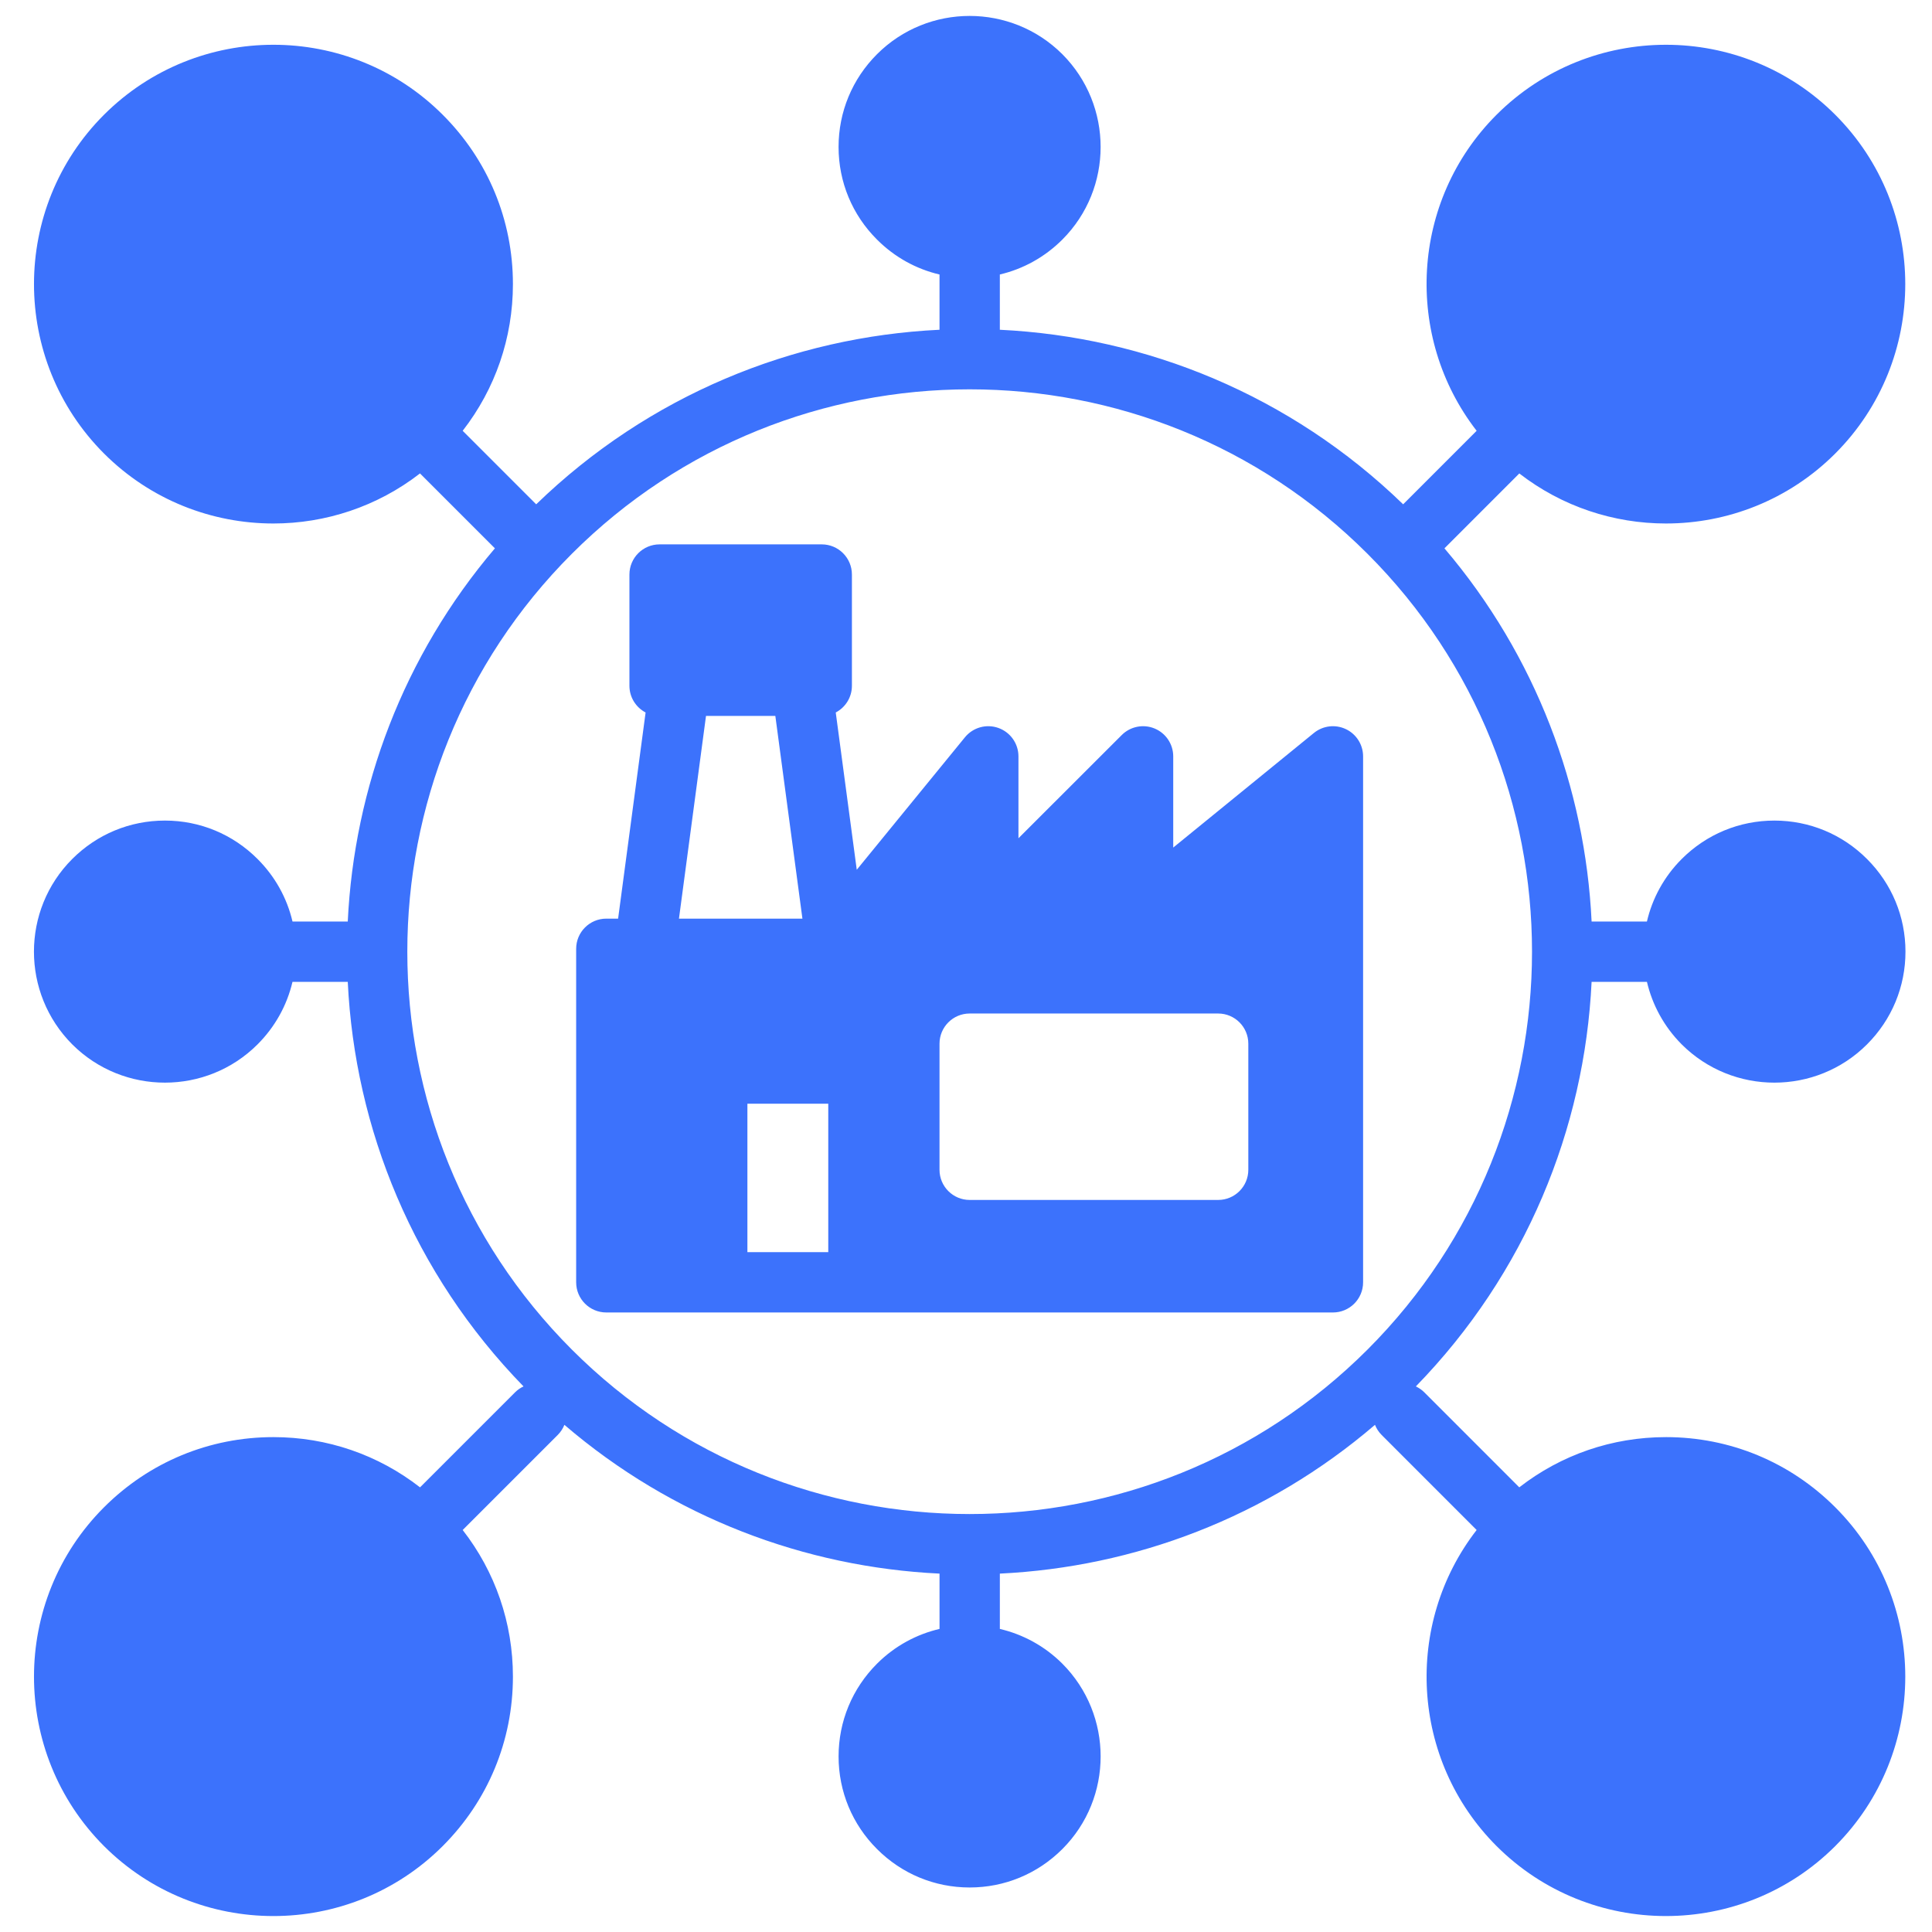
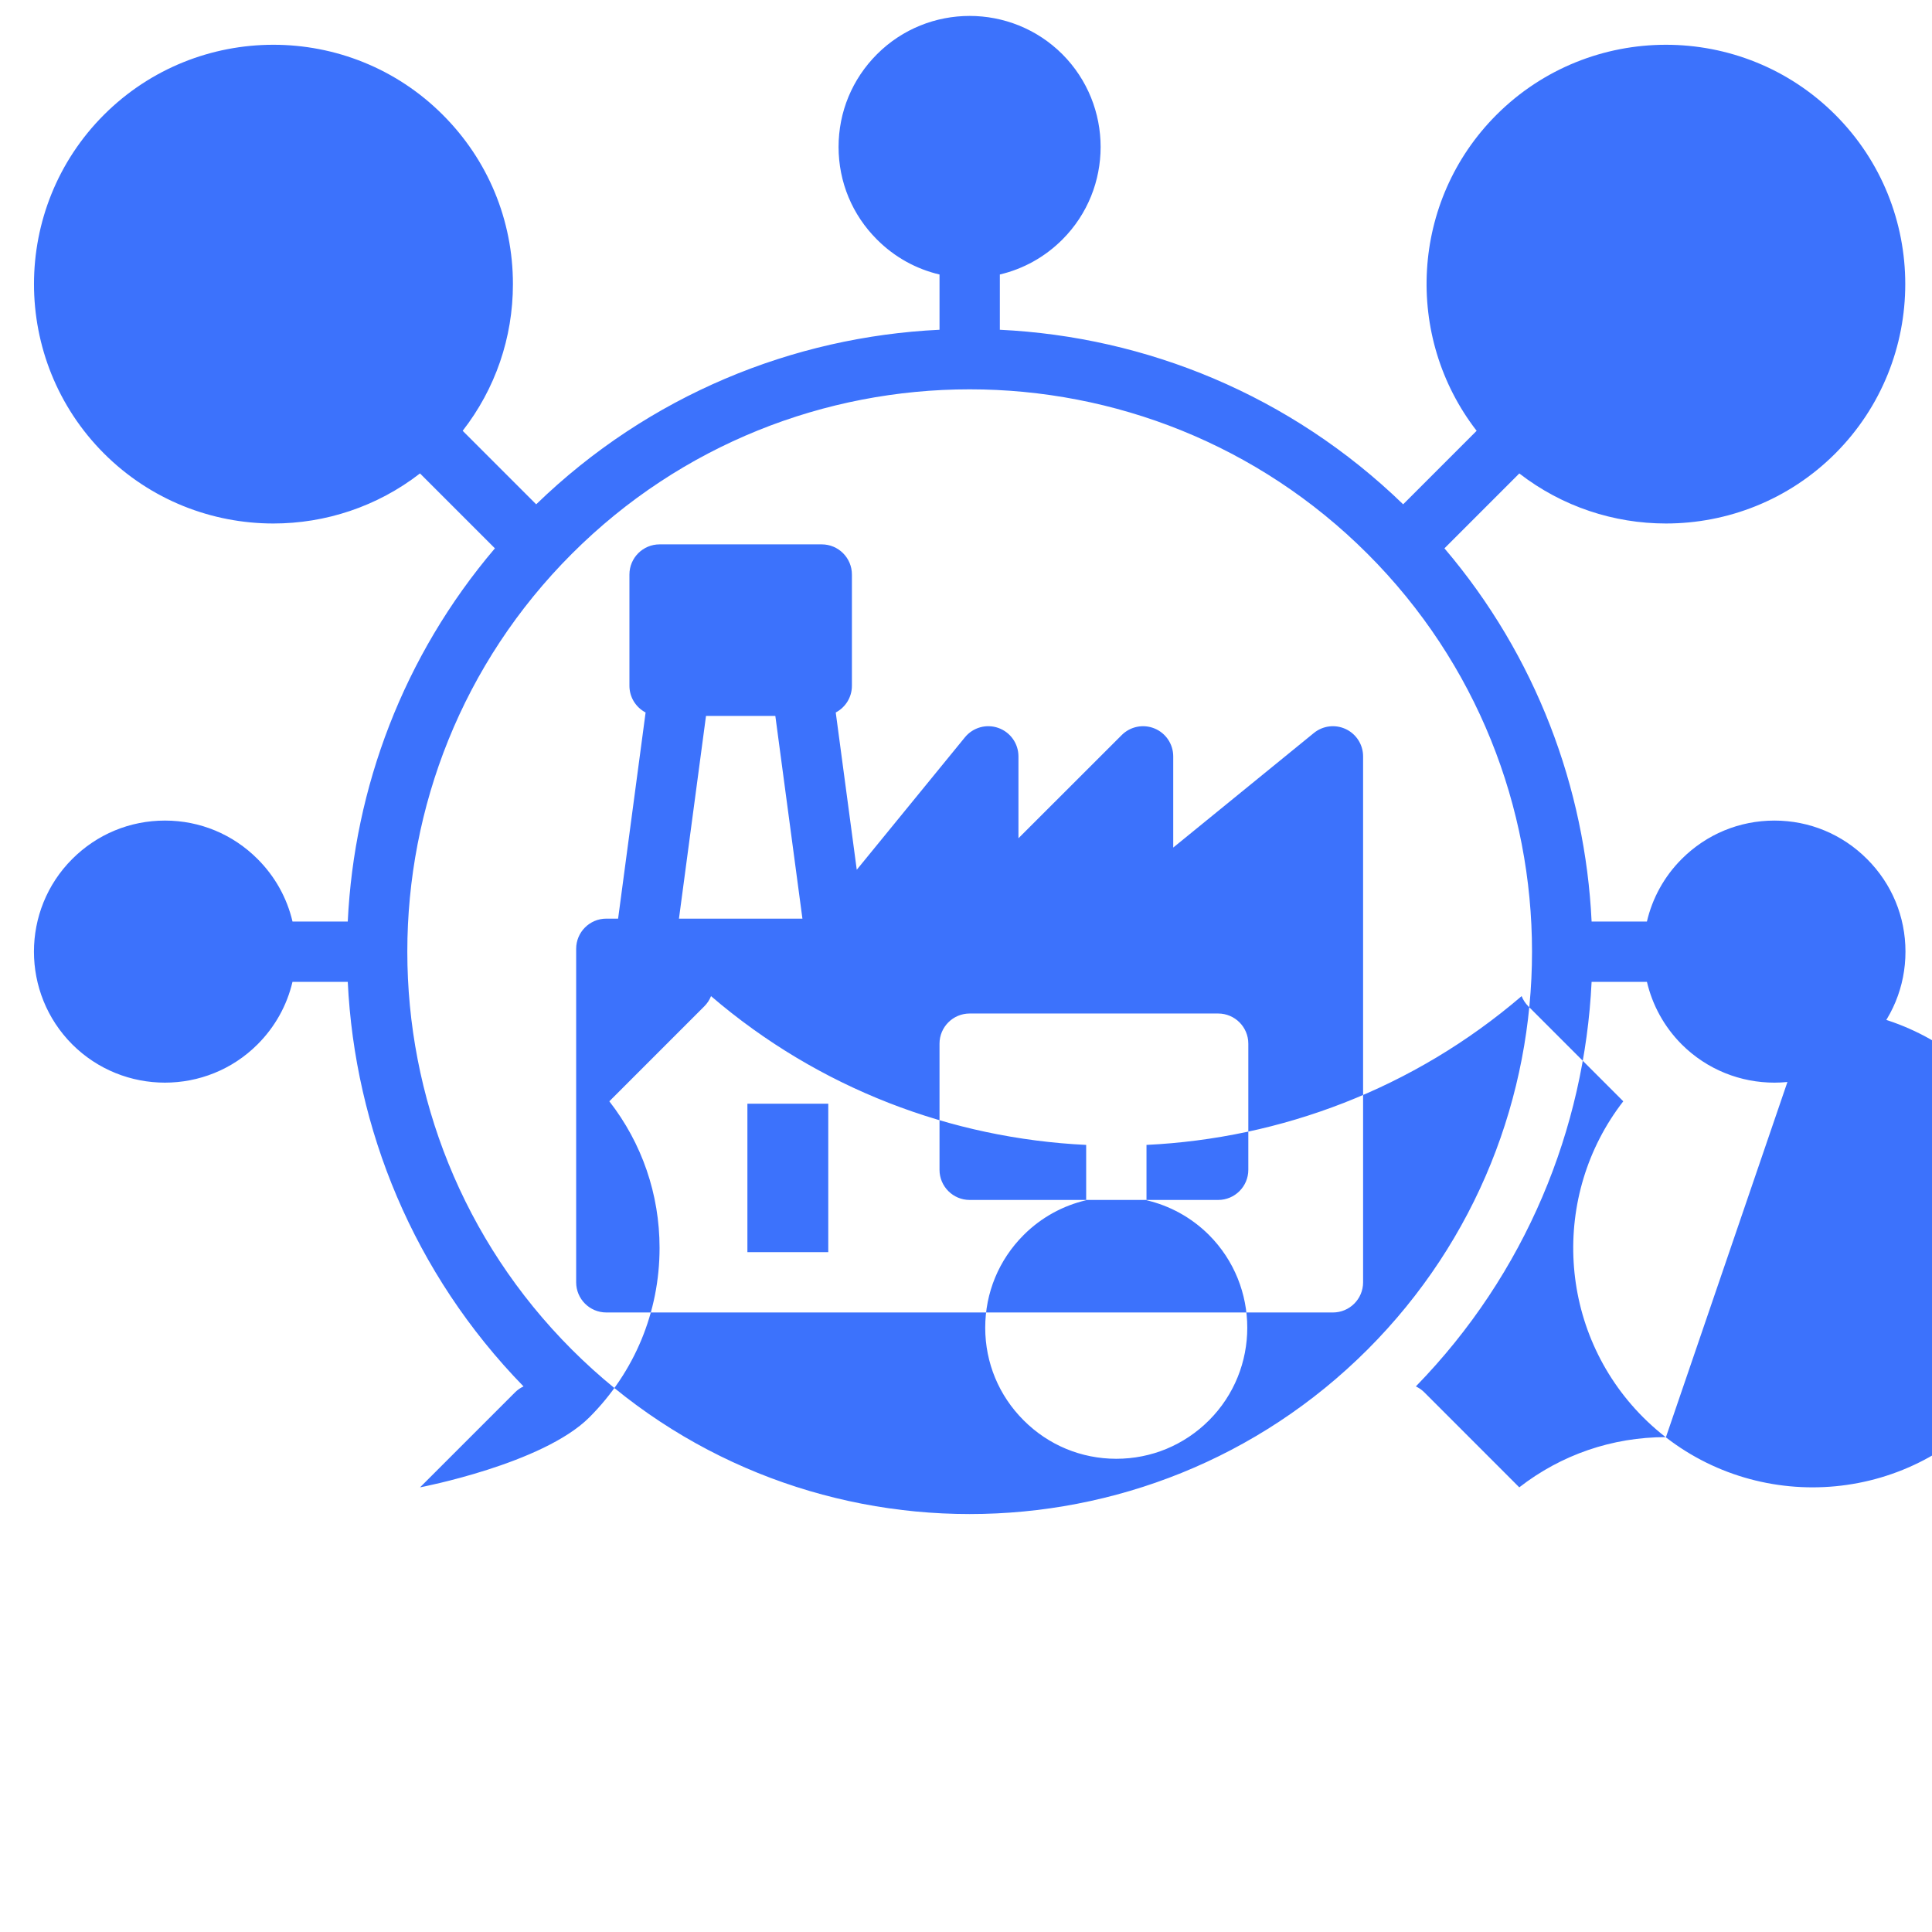
<svg xmlns="http://www.w3.org/2000/svg" id="Layer_1" viewBox="0 0 512 512" fill="#3C72FC" data-name="Layer 1">
-   <path d="m441.493 380.852c-14.255 0-27.787 4.688-38.869 13.308l-25.165-25.175c-.67-.67-1.434-1.188-2.245-1.571 29.173-29.944 44.706-68.305 46.577-107.211h14.664c1.427 6.073 4.496 11.838 9.218 16.573 6.777 6.759 15.67 10.137 24.562 10.137 8.894 0 17.787-3.383 24.549-10.145 6.575-6.575 10.192-15.31 10.186-24.594-.006-9.268-3.623-17.977-10.186-24.525-6.548-6.562-15.258-10.18-24.525-10.187h-.024c-9.275 0-18.001 3.617-24.57 10.187-4.724 4.724-7.793 10.488-9.216 16.565h-14.656c-1.698-35.396-14.701-70.34-38.998-98.899l19.837-19.844c11.398 8.83 25.124 13.262 38.859 13.261 16.254 0 32.51-6.186 44.878-18.554 24.73-24.764 24.729-65.031-.004-89.764-24.732-24.729-65.002-24.734-89.768 0-22.821 22.82-24.568 58.857-5.272 83.753l-19.474 19.482c-29.896-28.968-68.119-44.395-106.883-46.259v-14.646c6.219-1.462 11.93-4.619 16.566-9.255 13.524-13.523 13.527-35.556-.008-49.127-13.556-13.52-35.587-13.516-49.111.008-6.575 6.575-10.192 15.31-10.186 24.594.006 9.271 3.626 17.983 10.178 24.518 4.631 4.644 10.347 7.805 16.574 9.267v14.641c-38.771 1.86-76.997 17.287-106.885 46.261l-19.483-19.483c8.625-11.084 13.316-24.619 13.316-38.879 0-16.955-6.608-32.893-18.609-44.877-24.733-24.729-64.999-24.729-89.764.004-24.733 24.732-24.735 65 .004 89.771 12.381 12.365 28.637 18.547 44.891 18.547 13.736 0 27.463-4.435 38.852-13.268l19.851 19.851c-24.296 28.559-37.299 63.502-38.997 98.898h-14.642c-1.459-6.22-4.616-11.929-9.251-16.558-6.55-6.567-15.262-10.188-24.533-10.194h-.024c-9.275 0-18.001 3.617-24.57 10.187-13.523 13.523-13.527 35.555.008 49.127 6.777 6.759 15.67 10.137 24.562 10.137 8.894 0 17.787-3.382 24.549-10.145 4.636-4.636 7.793-10.347 9.255-16.565h14.647c1.871 38.906 17.404 77.267 46.577 107.211-.811.382-1.574.9-2.244 1.57l-25.181 25.181c-11.073-8.623-24.602-13.313-38.86-13.313-16.953 0-32.897 6.607-44.895 18.604-24.733 24.733-24.734 65.001.003 89.771 12.382 12.365 28.637 18.548 44.891 18.548s32.507-6.185 44.874-18.552c11.998-11.997 18.605-27.941 18.605-44.894 0-14.258-4.69-27.787-13.313-38.861l25.181-25.181c.792-.792 1.382-1.711 1.772-2.69 28.653 24.578 63.806 37.72 99.414 39.427v14.656c-6.077 1.424-11.841 4.493-16.566 9.217-6.575 6.575-10.192 15.31-10.186 24.594.006 9.271 3.626 17.983 10.178 24.518 6.55 6.567 15.262 10.188 24.533 10.194h.024c9.275 0 18.001-3.617 24.57-10.187 13.524-13.523 13.527-35.555-.008-49.127-4.728-4.715-10.488-7.78-16.558-9.205v-14.661c35.602-1.712 70.754-14.855 99.413-39.428.39.979.979 1.898 1.771 2.691l25.17 25.18c-19.292 24.866-17.546 60.905 5.279 83.76 12.382 12.365 28.635 18.548 44.89 18.547s32.51-6.186 44.878-18.555c24.729-24.761 24.728-65.026 0-89.76-11.984-12-27.922-18.608-44.877-18.608zm-79.079-23.207c-58.153 58.125-152.751 58.127-210.875.002-58.126-58.152-58.126-152.751-.001-210.876 29.062-29.062 67.243-43.594 105.427-43.594s76.373 14.532 105.449 43.595c58.114 58.126 58.12 152.727 0 210.873zm-5.744-164.417c-2.787-1.325-6.088-.927-8.479 1.022l-37.272 30.363v-24.166c0-3.232-1.947-6.147-4.933-7.385-2.987-1.237-6.424-.555-8.711 1.73l-27.374 27.354v-21.699c0-3.38-2.126-6.395-5.31-7.529-3.184-1.137-6.737-.146-8.875 2.474l-28.665 35.104-5.569-41.68c2.546-1.337 4.284-4.003 4.284-7.078v-29.48c0-4.415-3.579-7.994-7.994-7.994h-42.973c-4.415 0-7.994 3.579-7.994 7.994v29.48c0 3.076 1.739 5.742 4.286 7.079l-7.287 54.631h-3.122c-4.415 0-7.994 3.579-7.994 7.994v88.384c0 4.415 3.579 7.994 7.994 7.994h192.558c4.415 0 7.994-3.579 7.994-7.994v-139.378c0-3.086-1.776-5.896-4.563-7.22zm-25.853 116.778c0 4.415-3.579 7.994-7.994 7.994h-65.849c-4.415 0-7.994-3.579-7.994-7.994v-33.42c0-4.415 3.579-7.994 7.994-7.994h65.849c4.415 0 7.994 3.579 7.994 7.994zm-143.72-120.273h18.377l7.177 53.716h-32.719zm32.403 142.1h-21.43v-39.344h21.43z" />
+   <path d="m441.493 380.852c-14.255 0-27.787 4.688-38.869 13.308l-25.165-25.175c-.67-.67-1.434-1.188-2.245-1.571 29.173-29.944 44.706-68.305 46.577-107.211h14.664c1.427 6.073 4.496 11.838 9.218 16.573 6.777 6.759 15.67 10.137 24.562 10.137 8.894 0 17.787-3.383 24.549-10.145 6.575-6.575 10.192-15.31 10.186-24.594-.006-9.268-3.623-17.977-10.186-24.525-6.548-6.562-15.258-10.18-24.525-10.187h-.024c-9.275 0-18.001 3.617-24.57 10.187-4.724 4.724-7.793 10.488-9.216 16.565h-14.656c-1.698-35.396-14.701-70.34-38.998-98.899l19.837-19.844c11.398 8.83 25.124 13.262 38.859 13.261 16.254 0 32.51-6.186 44.878-18.554 24.73-24.764 24.729-65.031-.004-89.764-24.732-24.729-65.002-24.734-89.768 0-22.821 22.82-24.568 58.857-5.272 83.753l-19.474 19.482c-29.896-28.968-68.119-44.395-106.883-46.259v-14.646c6.219-1.462 11.93-4.619 16.566-9.255 13.524-13.523 13.527-35.556-.008-49.127-13.556-13.52-35.587-13.516-49.111.008-6.575 6.575-10.192 15.31-10.186 24.594.006 9.271 3.626 17.983 10.178 24.518 4.631 4.644 10.347 7.805 16.574 9.267v14.641c-38.771 1.86-76.997 17.287-106.885 46.261l-19.483-19.483c8.625-11.084 13.316-24.619 13.316-38.879 0-16.955-6.608-32.893-18.609-44.877-24.733-24.729-64.999-24.729-89.764.004-24.733 24.732-24.735 65 .004 89.771 12.381 12.365 28.637 18.547 44.891 18.547 13.736 0 27.463-4.435 38.852-13.268l19.851 19.851c-24.296 28.559-37.299 63.502-38.997 98.898h-14.642c-1.459-6.22-4.616-11.929-9.251-16.558-6.55-6.567-15.262-10.188-24.533-10.194h-.024c-9.275 0-18.001 3.617-24.57 10.187-13.523 13.523-13.527 35.555.008 49.127 6.777 6.759 15.67 10.137 24.562 10.137 8.894 0 17.787-3.382 24.549-10.145 4.636-4.636 7.793-10.347 9.255-16.565h14.647c1.871 38.906 17.404 77.267 46.577 107.211-.811.382-1.574.9-2.244 1.57l-25.181 25.181s32.507-6.185 44.874-18.552c11.998-11.997 18.605-27.941 18.605-44.894 0-14.258-4.69-27.787-13.313-38.861l25.181-25.181c.792-.792 1.382-1.711 1.772-2.69 28.653 24.578 63.806 37.72 99.414 39.427v14.656c-6.077 1.424-11.841 4.493-16.566 9.217-6.575 6.575-10.192 15.31-10.186 24.594.006 9.271 3.626 17.983 10.178 24.518 6.55 6.567 15.262 10.188 24.533 10.194h.024c9.275 0 18.001-3.617 24.57-10.187 13.524-13.523 13.527-35.555-.008-49.127-4.728-4.715-10.488-7.78-16.558-9.205v-14.661c35.602-1.712 70.754-14.855 99.413-39.428.39.979.979 1.898 1.771 2.691l25.17 25.18c-19.292 24.866-17.546 60.905 5.279 83.76 12.382 12.365 28.635 18.548 44.89 18.547s32.51-6.186 44.878-18.555c24.729-24.761 24.728-65.026 0-89.76-11.984-12-27.922-18.608-44.877-18.608zm-79.079-23.207c-58.153 58.125-152.751 58.127-210.875.002-58.126-58.152-58.126-152.751-.001-210.876 29.062-29.062 67.243-43.594 105.427-43.594s76.373 14.532 105.449 43.595c58.114 58.126 58.12 152.727 0 210.873zm-5.744-164.417c-2.787-1.325-6.088-.927-8.479 1.022l-37.272 30.363v-24.166c0-3.232-1.947-6.147-4.933-7.385-2.987-1.237-6.424-.555-8.711 1.73l-27.374 27.354v-21.699c0-3.38-2.126-6.395-5.31-7.529-3.184-1.137-6.737-.146-8.875 2.474l-28.665 35.104-5.569-41.68c2.546-1.337 4.284-4.003 4.284-7.078v-29.48c0-4.415-3.579-7.994-7.994-7.994h-42.973c-4.415 0-7.994 3.579-7.994 7.994v29.48c0 3.076 1.739 5.742 4.286 7.079l-7.287 54.631h-3.122c-4.415 0-7.994 3.579-7.994 7.994v88.384c0 4.415 3.579 7.994 7.994 7.994h192.558c4.415 0 7.994-3.579 7.994-7.994v-139.378c0-3.086-1.776-5.896-4.563-7.22zm-25.853 116.778c0 4.415-3.579 7.994-7.994 7.994h-65.849c-4.415 0-7.994-3.579-7.994-7.994v-33.42c0-4.415 3.579-7.994 7.994-7.994h65.849c4.415 0 7.994 3.579 7.994 7.994zm-143.72-120.273h18.377l7.177 53.716h-32.719zm32.403 142.1h-21.43v-39.344h21.43z" />
</svg>